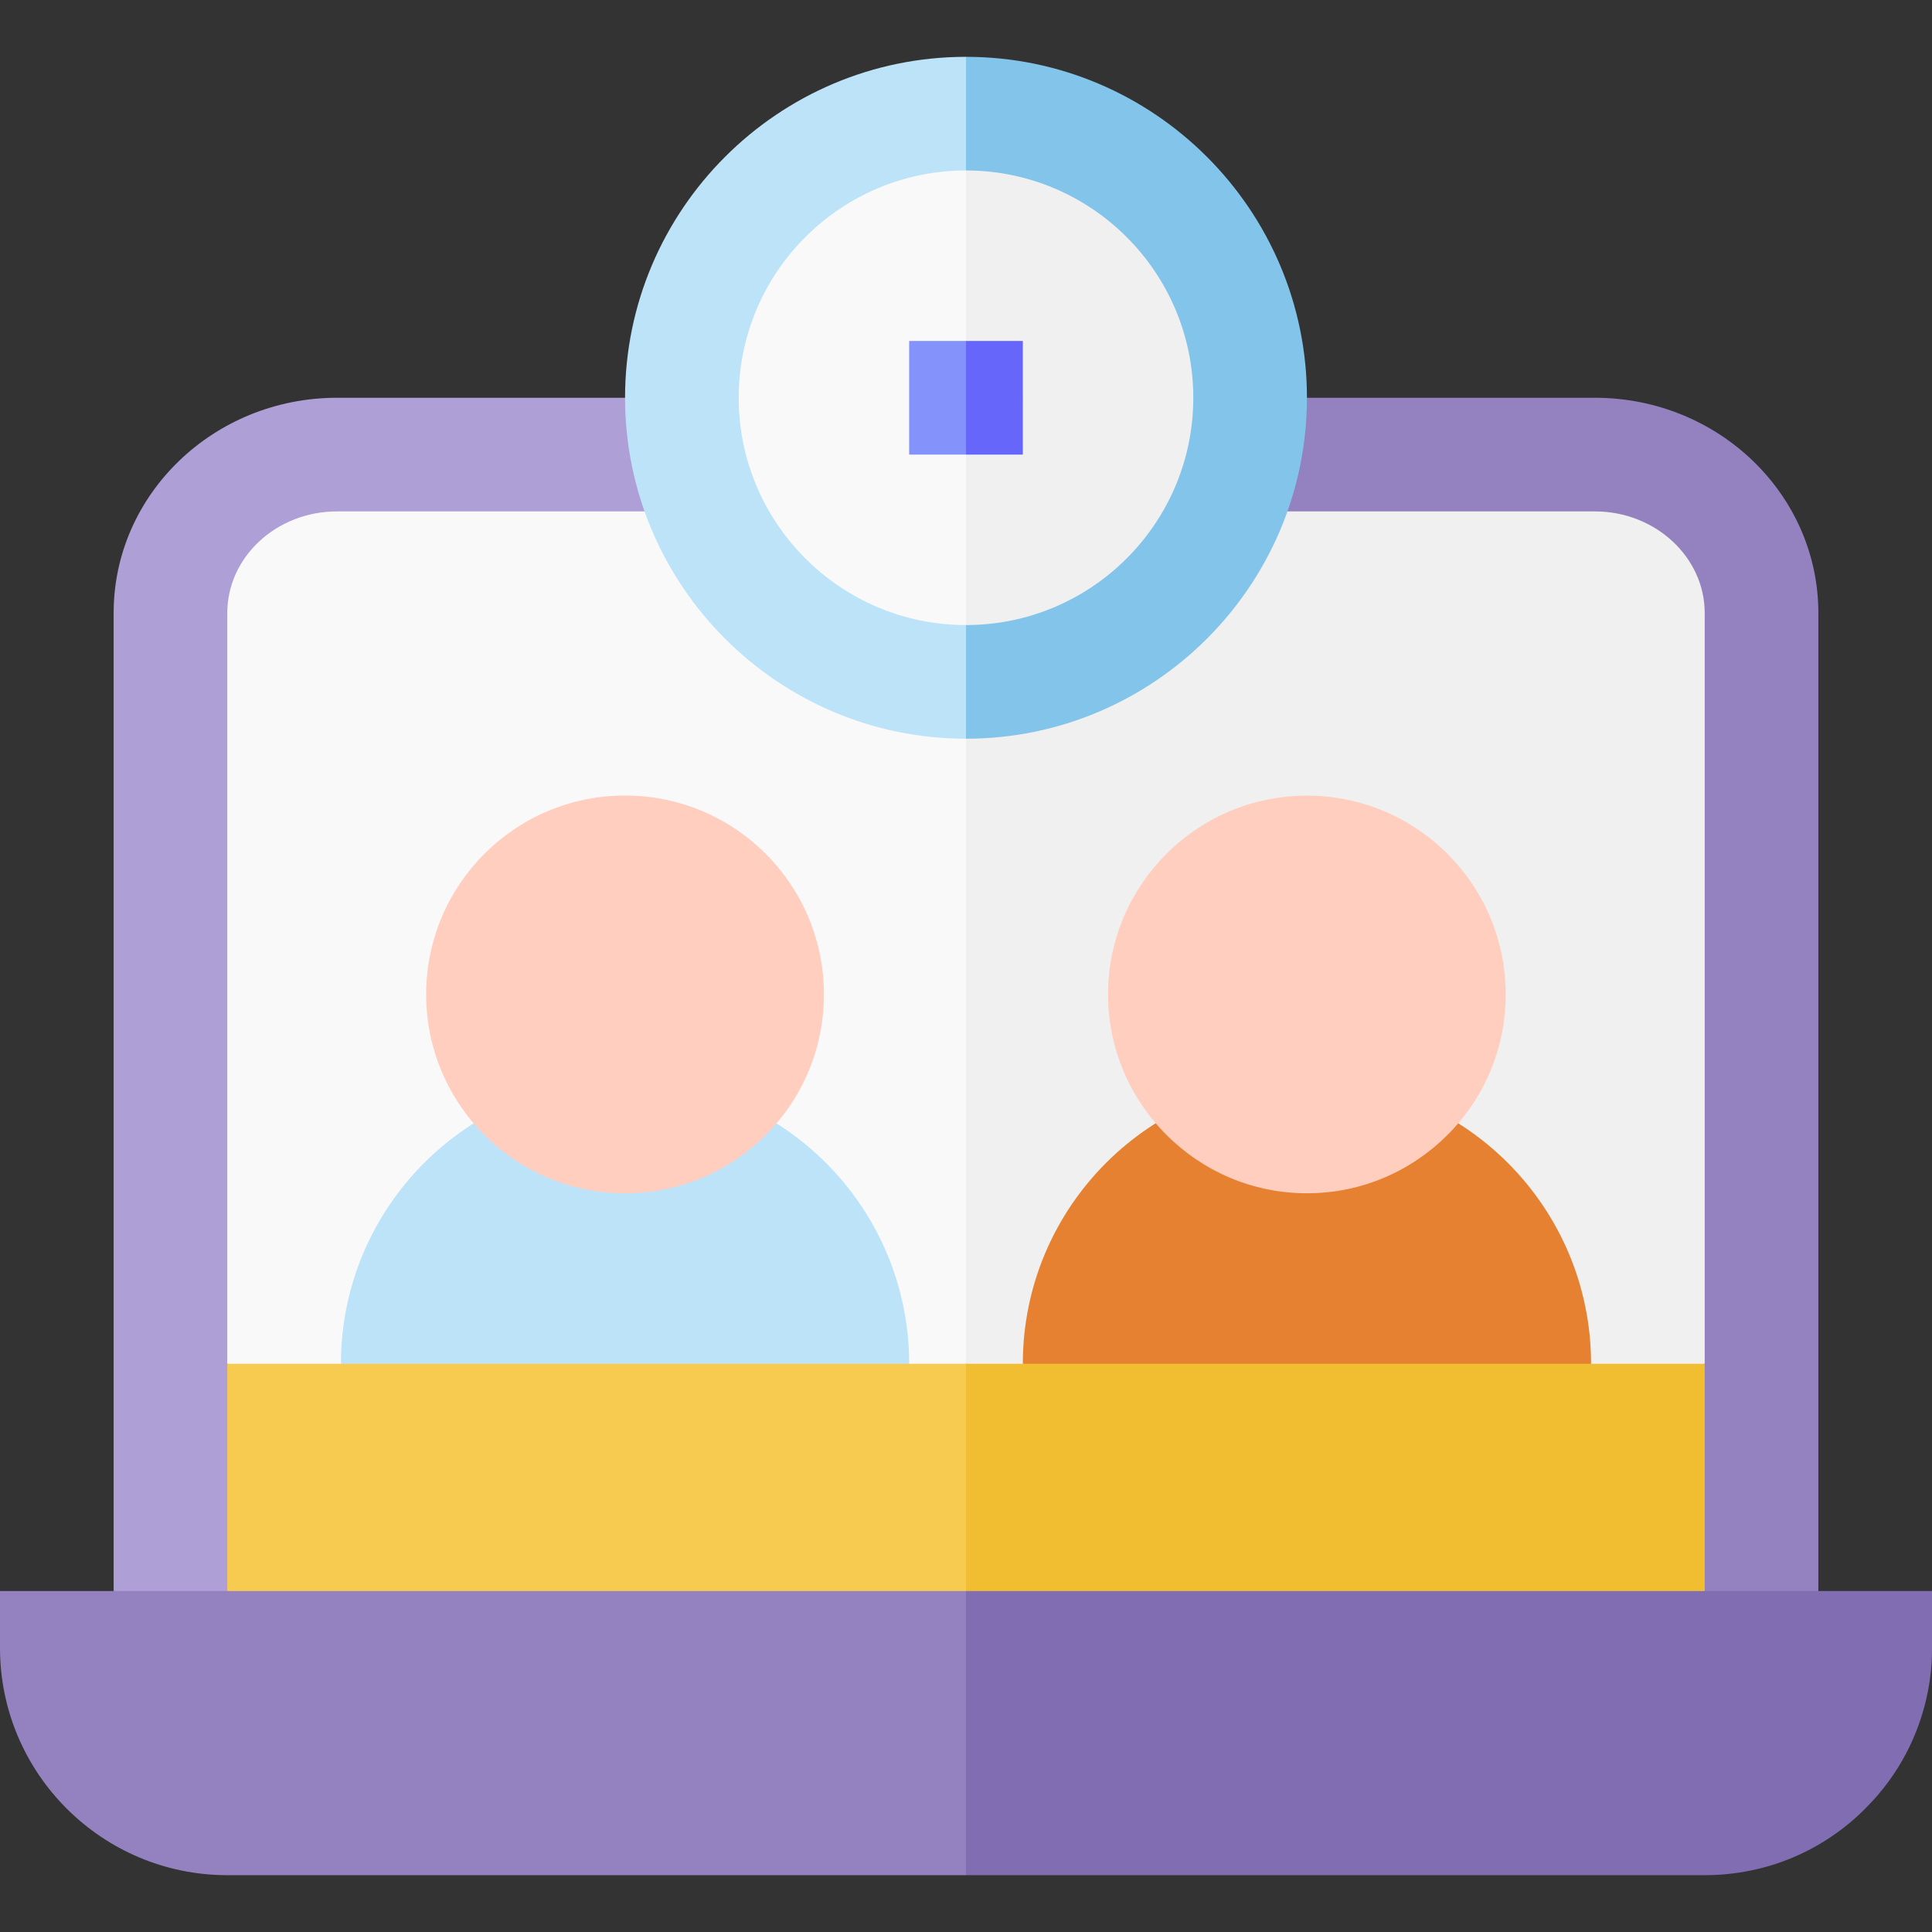
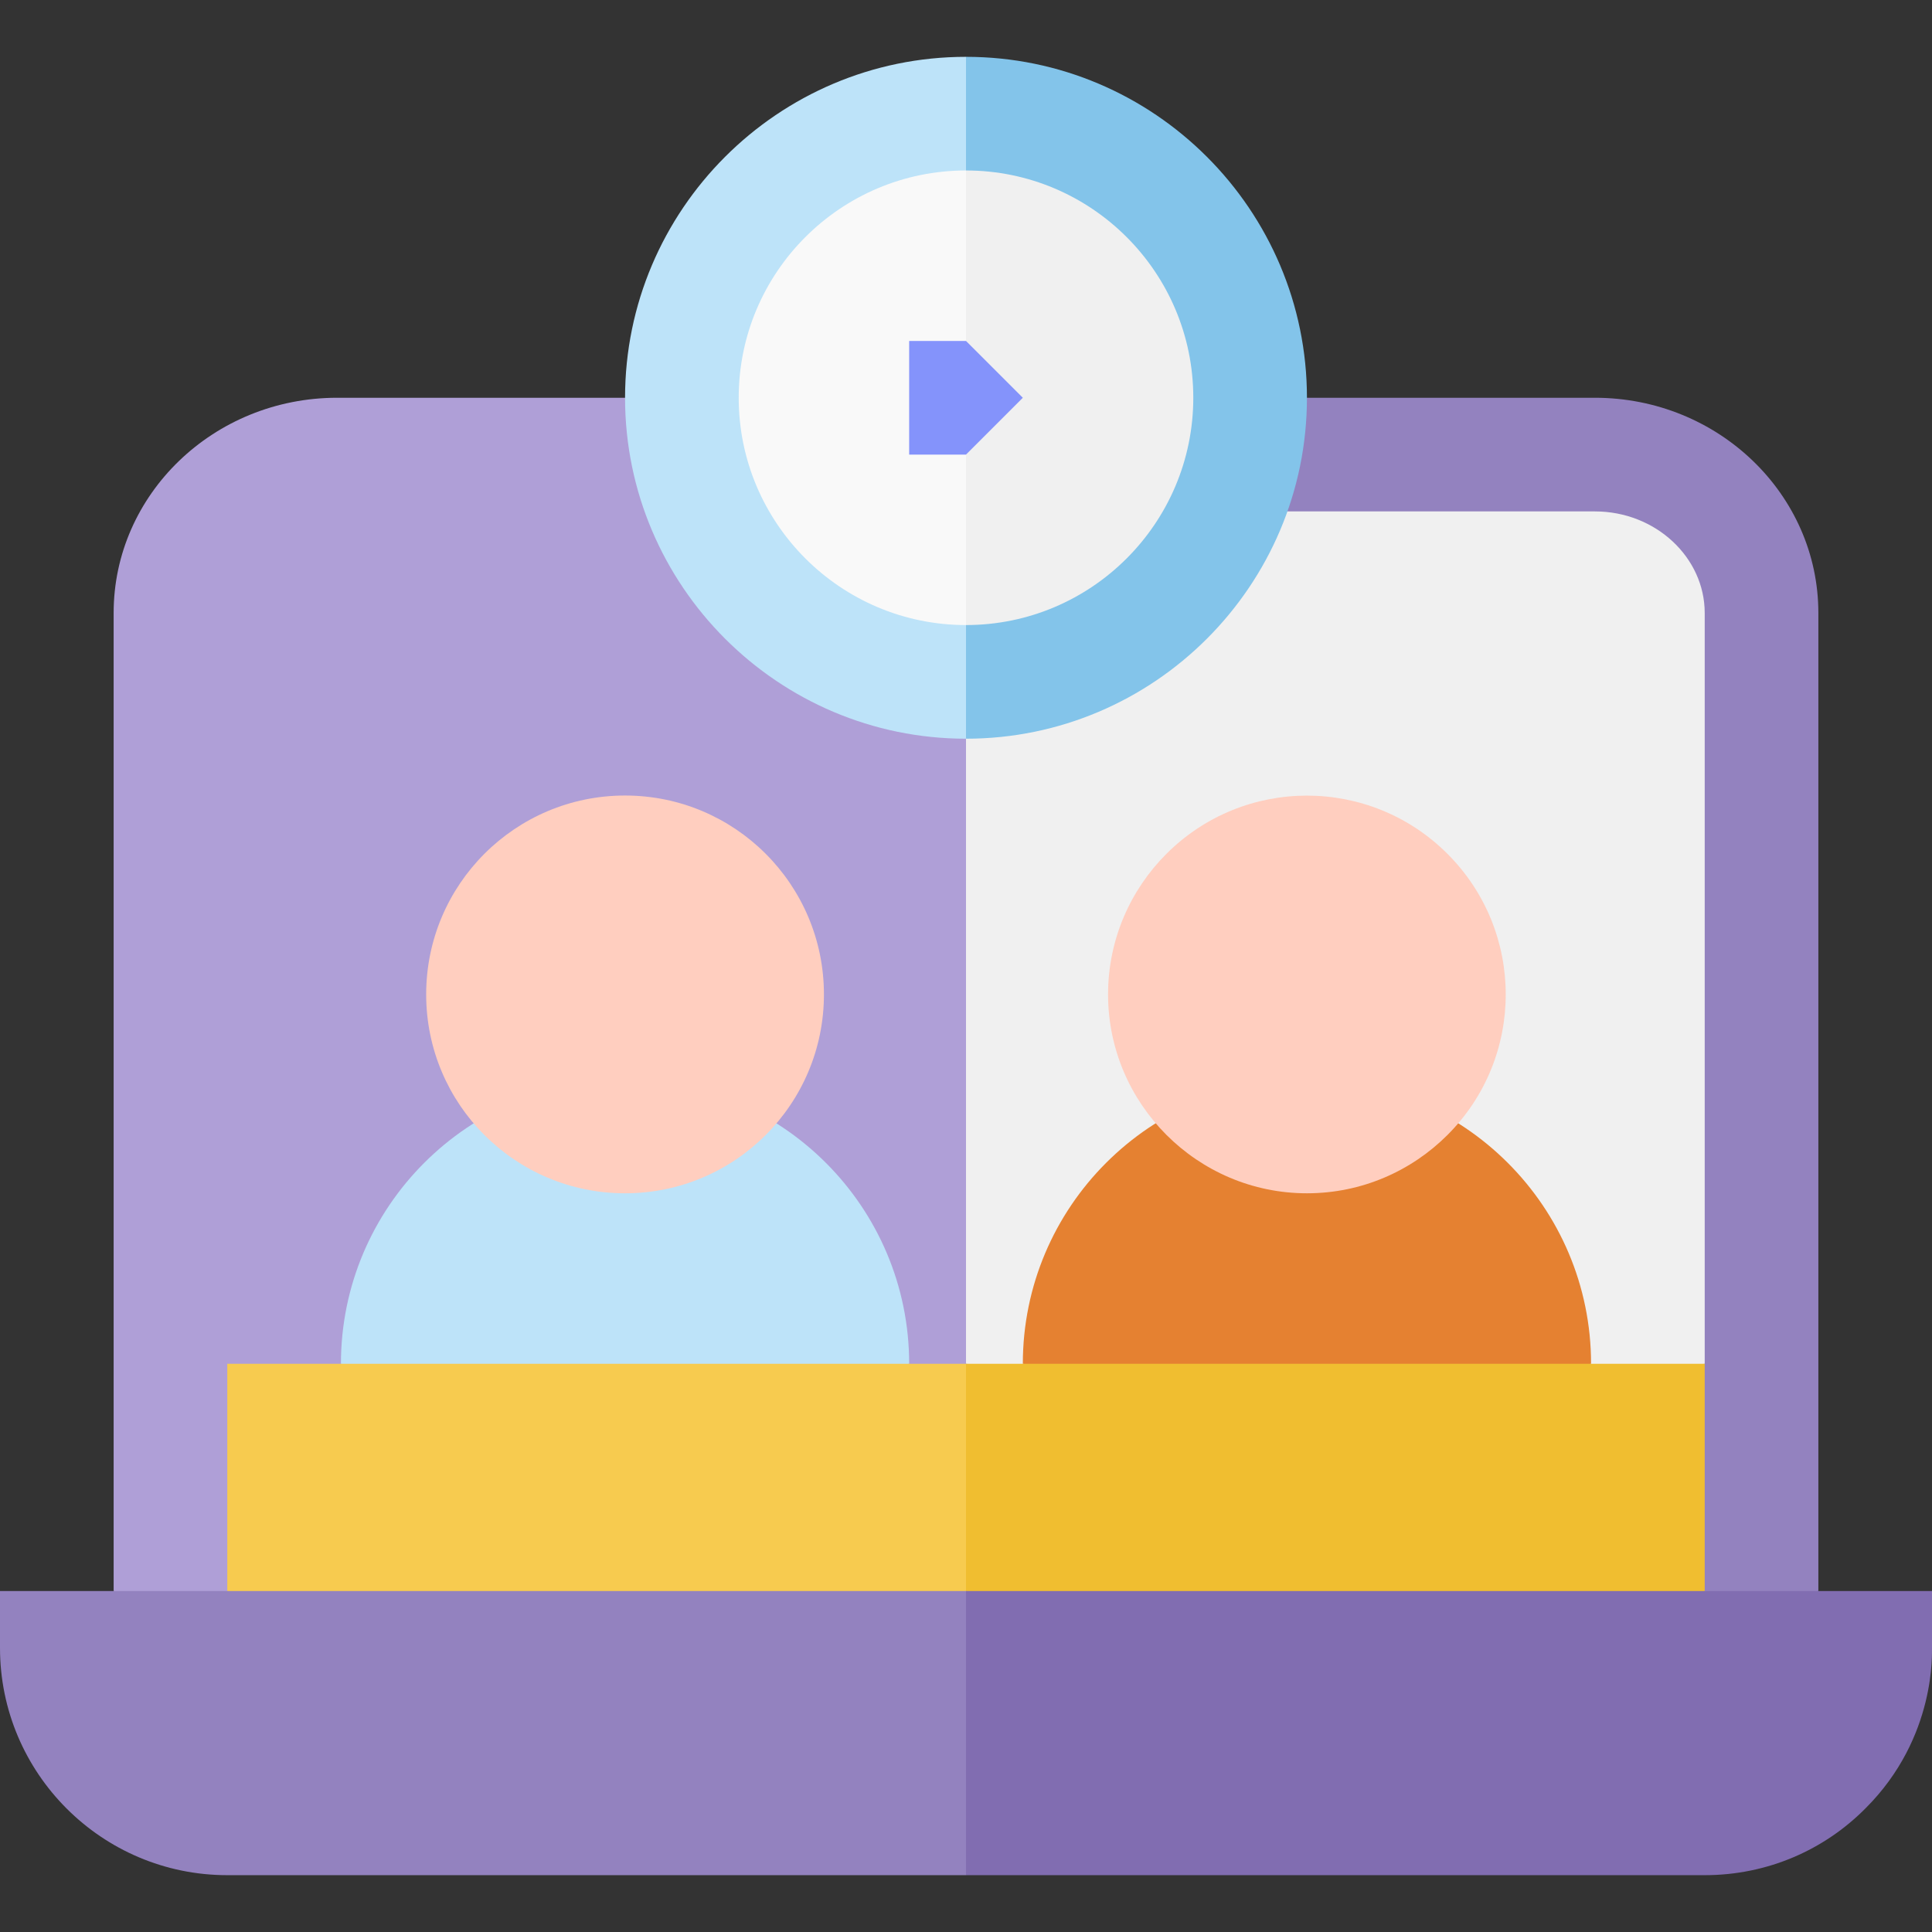
<svg xmlns="http://www.w3.org/2000/svg" width="152" height="152" viewBox="0 0 152 152" fill="none">
  <rect x="0" y="0" width="152" height="152" fill="#333333" stroke="none" />
  <g clip-path="url(#clip0)">
    <path d="M26.525 31.294C16.809 31.294 8.941 38.894 8.941 48.223V125.176L42.47 129.647L76 125.176L80.47 78.235L76 31.294C70.426 31.294 32.397 31.294 26.525 31.294Z" fill="#AF9FD7" />
    <path d="M143.059 48.223C143.059 38.894 135.191 31.294 125.475 31.294C119.901 31.294 81.871 31.294 76 31.294V125.176L109.529 129.647L143.059 125.176C143.059 123.001 143.059 50.398 143.059 48.223Z" fill="#9382BF" />
-     <path d="M26.526 40.235C21.697 40.235 17.882 43.871 17.882 48.223V107.294L46.941 111.765L76 107.294L80.471 73.765L76 40.235C70.427 40.235 32.397 40.235 26.526 40.235Z" fill="#F9F9F9" />
    <path d="M134.118 48.223C134.118 43.871 130.273 40.235 125.475 40.235C119.901 40.235 81.871 40.235 76 40.235V107.294L105.059 111.765L134.118 107.294C134.118 104.016 134.118 51.501 134.118 48.223Z" fill="#F0F0F0" />
    <path d="M49.176 31.294C49.176 46.077 61.217 58.118 76 58.118L80.471 31.294L76 4.471C61.217 4.471 49.176 16.512 49.176 31.294Z" fill="#BDE3F9" />
    <path d="M102.824 31.294C102.824 16.512 90.783 4.471 76 4.471V58.118C90.783 58.118 102.824 46.077 102.824 31.294Z" fill="#83C4EA" />
    <path d="M58.118 31.294C58.118 41.159 66.135 49.176 76 49.176L80.471 31.294L76 13.412C66.135 13.412 58.118 21.429 58.118 31.294Z" fill="#F9F9F9" />
    <path d="M93.882 31.294C93.882 21.429 85.865 13.412 76 13.412V49.176C85.865 49.176 93.882 41.159 93.882 31.294Z" fill="#F0F0F0" />
    <path d="M71.529 26.824V35.765H76L80.471 31.294L76 26.824C74.45 26.824 73.079 26.824 71.529 26.824Z" fill="#8493FB" />
-     <path d="M76 26.824V35.765H80.471C80.471 32.636 80.471 29.953 80.471 26.824C78.921 26.824 77.55 26.824 76 26.824Z" fill="#6666FA" />
    <path d="M49.176 84.941C36.838 84.941 26.823 94.956 26.823 107.294L49.176 111.765L71.529 107.294C71.529 94.956 61.515 84.941 49.176 84.941Z" fill="#BDE3F9" />
    <path d="M102.824 84.941C90.485 84.941 80.471 94.956 80.471 107.294L102.824 111.765L125.177 107.294C125.177 94.956 115.162 84.941 102.824 84.941Z" fill="#E58131" />
    <path d="M91.766 67.178C88.935 70.009 87.177 73.914 87.177 78.235C87.177 86.849 94.21 93.882 102.824 93.882C107.145 93.882 111.049 92.124 113.881 89.293C119.991 83.183 119.991 73.288 113.881 67.178C107.771 61.068 97.876 61.068 91.766 67.178V67.178Z" fill="#FFCEBF" />
    <path d="M49.176 93.882C57.818 93.882 64.823 86.877 64.823 78.235C64.823 69.594 57.818 62.588 49.176 62.588C40.535 62.588 33.529 69.594 33.529 78.235C33.529 86.877 40.535 93.882 49.176 93.882Z" fill="#FFCEBF" />
-     <path d="M17.882 107.294V125.177L46.941 129.647L76 125.177L80.471 116.236L76 107.294C72.781 107.294 21.101 107.294 17.882 107.294Z" fill="#F7CB4F" />
+     <path d="M17.882 107.294V125.177L46.941 129.647L76 125.177L80.471 116.236L76 107.294Z" fill="#F7CB4F" />
    <path d="M134.118 107.294C130.899 107.294 79.219 107.294 76 107.294V125.177L105.059 129.647L134.118 125.177C134.118 123.001 134.118 109.47 134.118 107.294Z" fill="#F0BE30" />
    <path d="M0 125.176V129.647C0 139.512 8.017 147.529 17.882 147.529H76L80.471 136.353L76 125.176C73.854 125.176 2.146 125.176 0 125.176Z" fill="#9382BF" />
    <path d="M152 129.647C152 128.067 152 126.726 152 125.176C149.854 125.176 78.146 125.176 76 125.176V147.529H134.118C139.065 147.529 143.536 145.532 146.755 142.284C152.417 136.651 151.97 129.826 152 129.647Z" fill="#816DB1" />
  </g>
  <defs>
    <clipPath id="clip0">
      <rect width="152" height="152" fill="white" />
    </clipPath>
  </defs>
</svg>